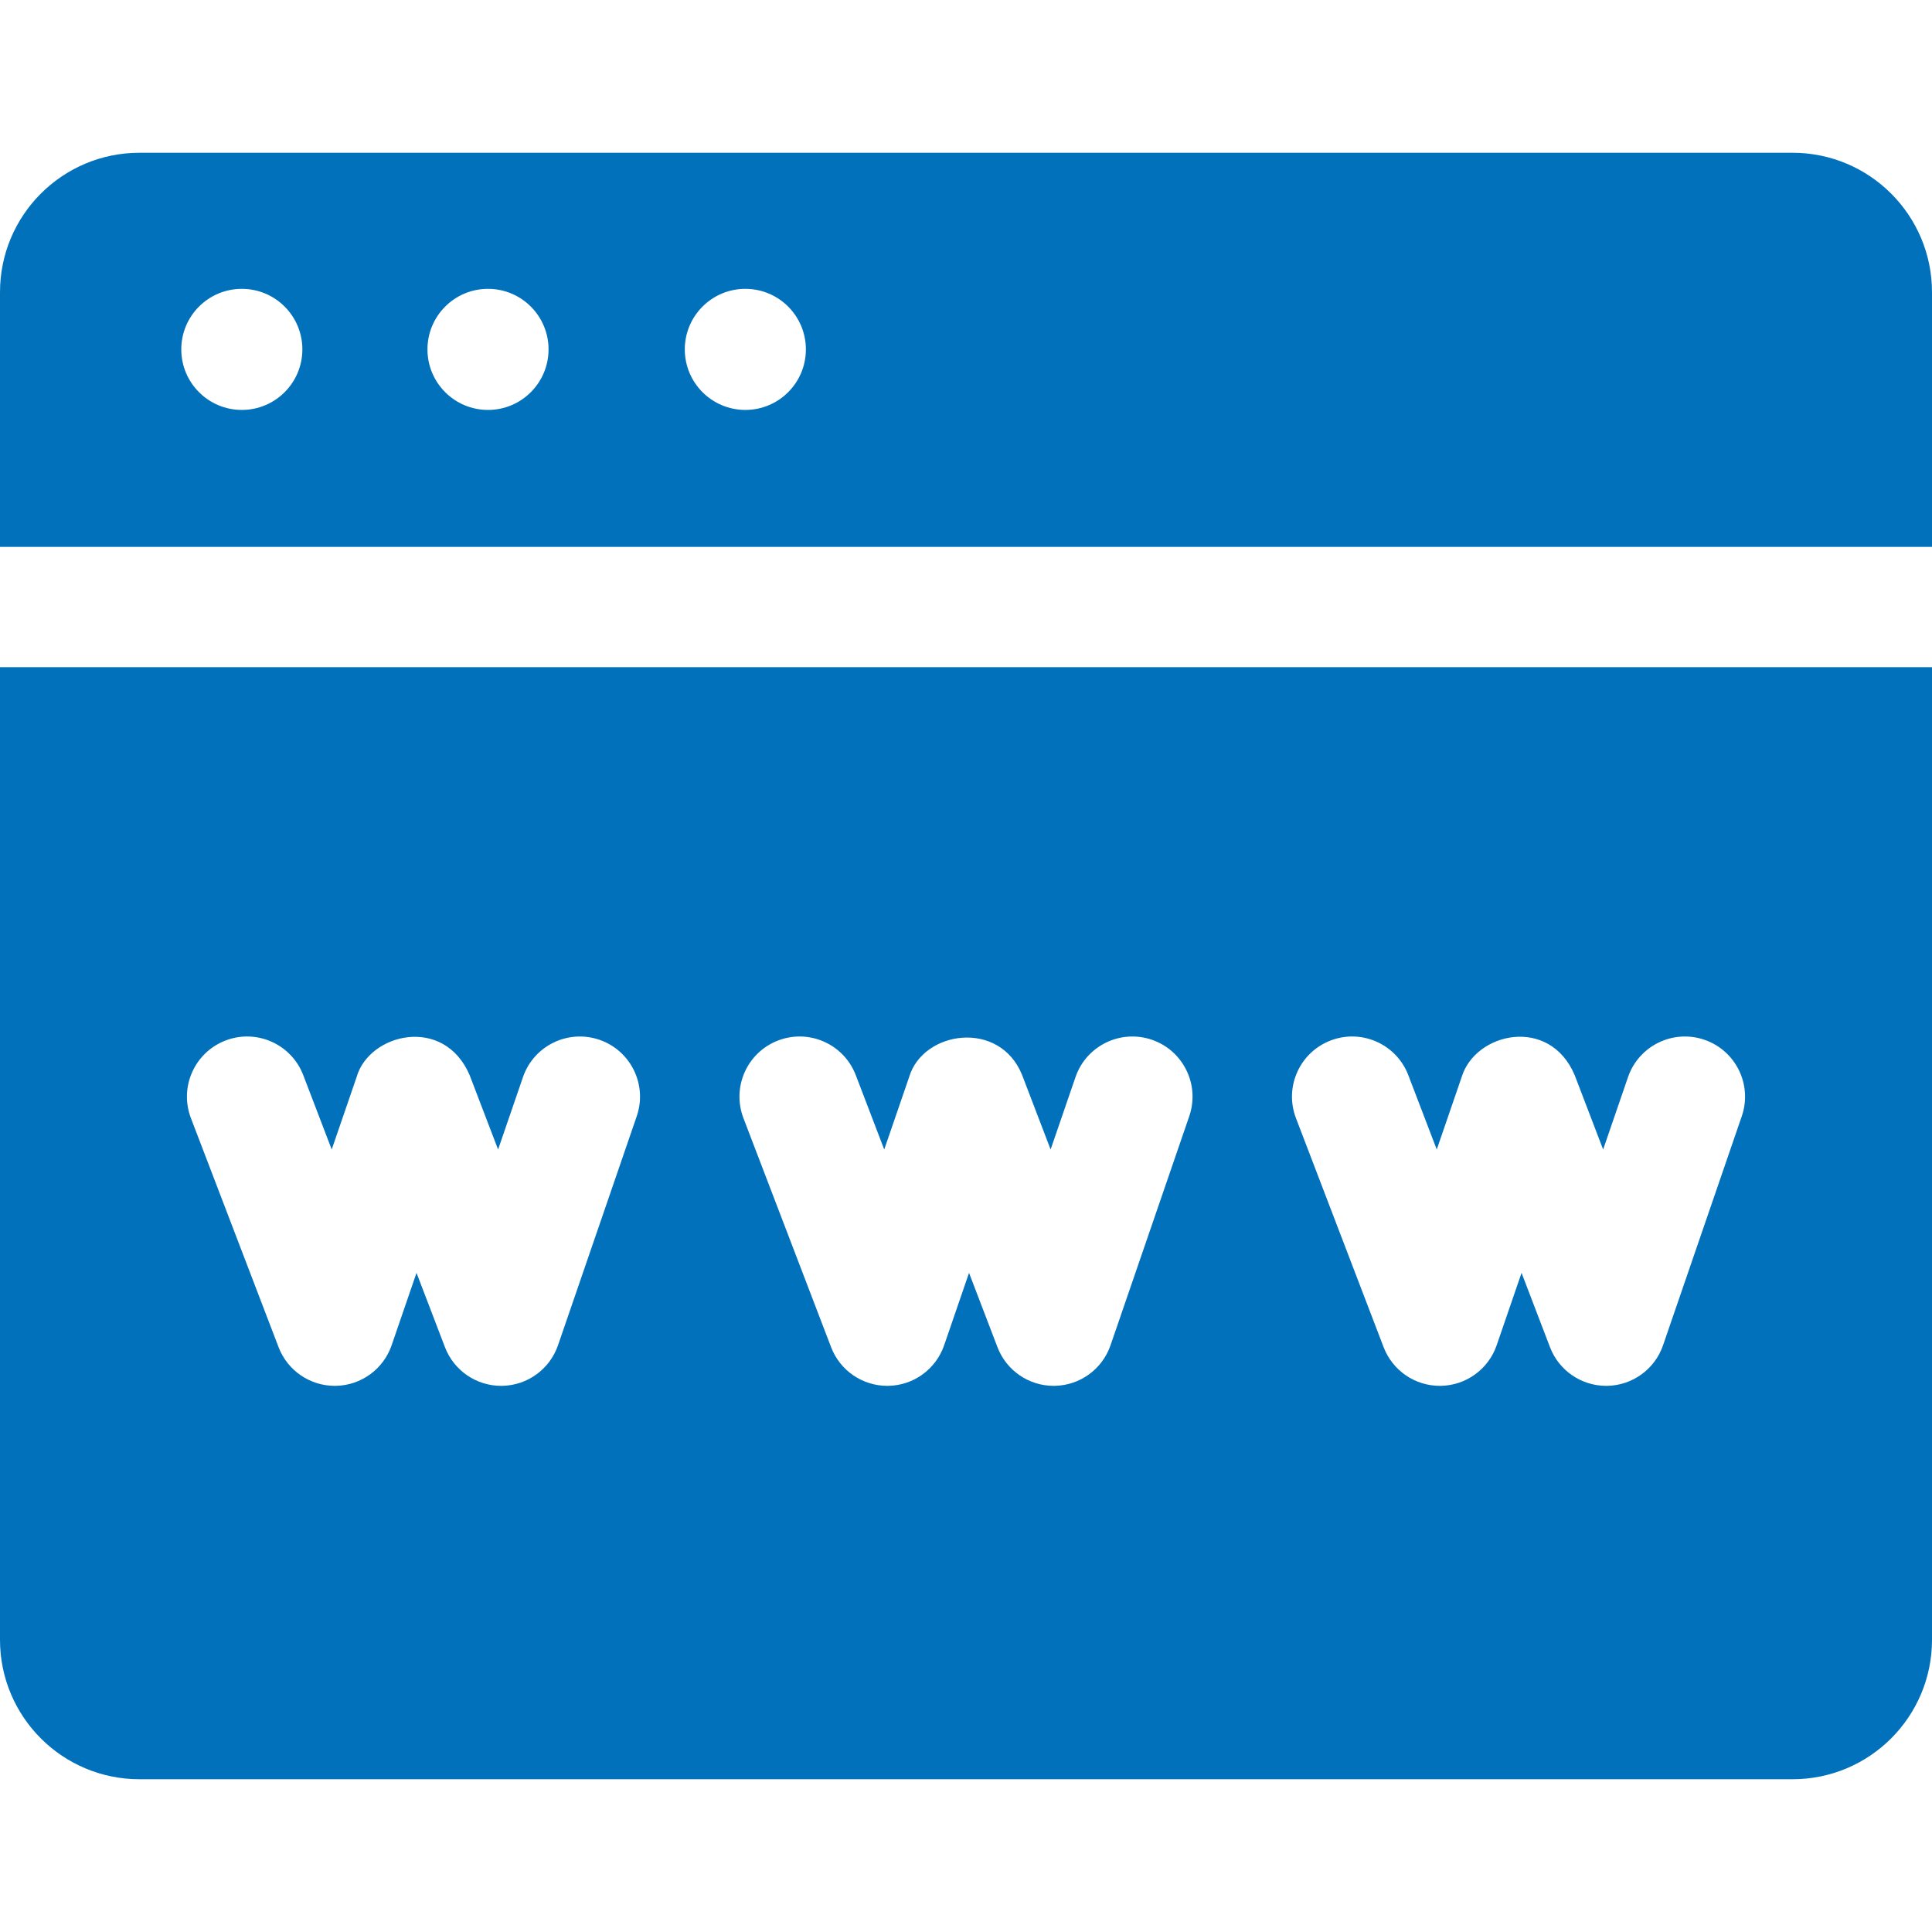
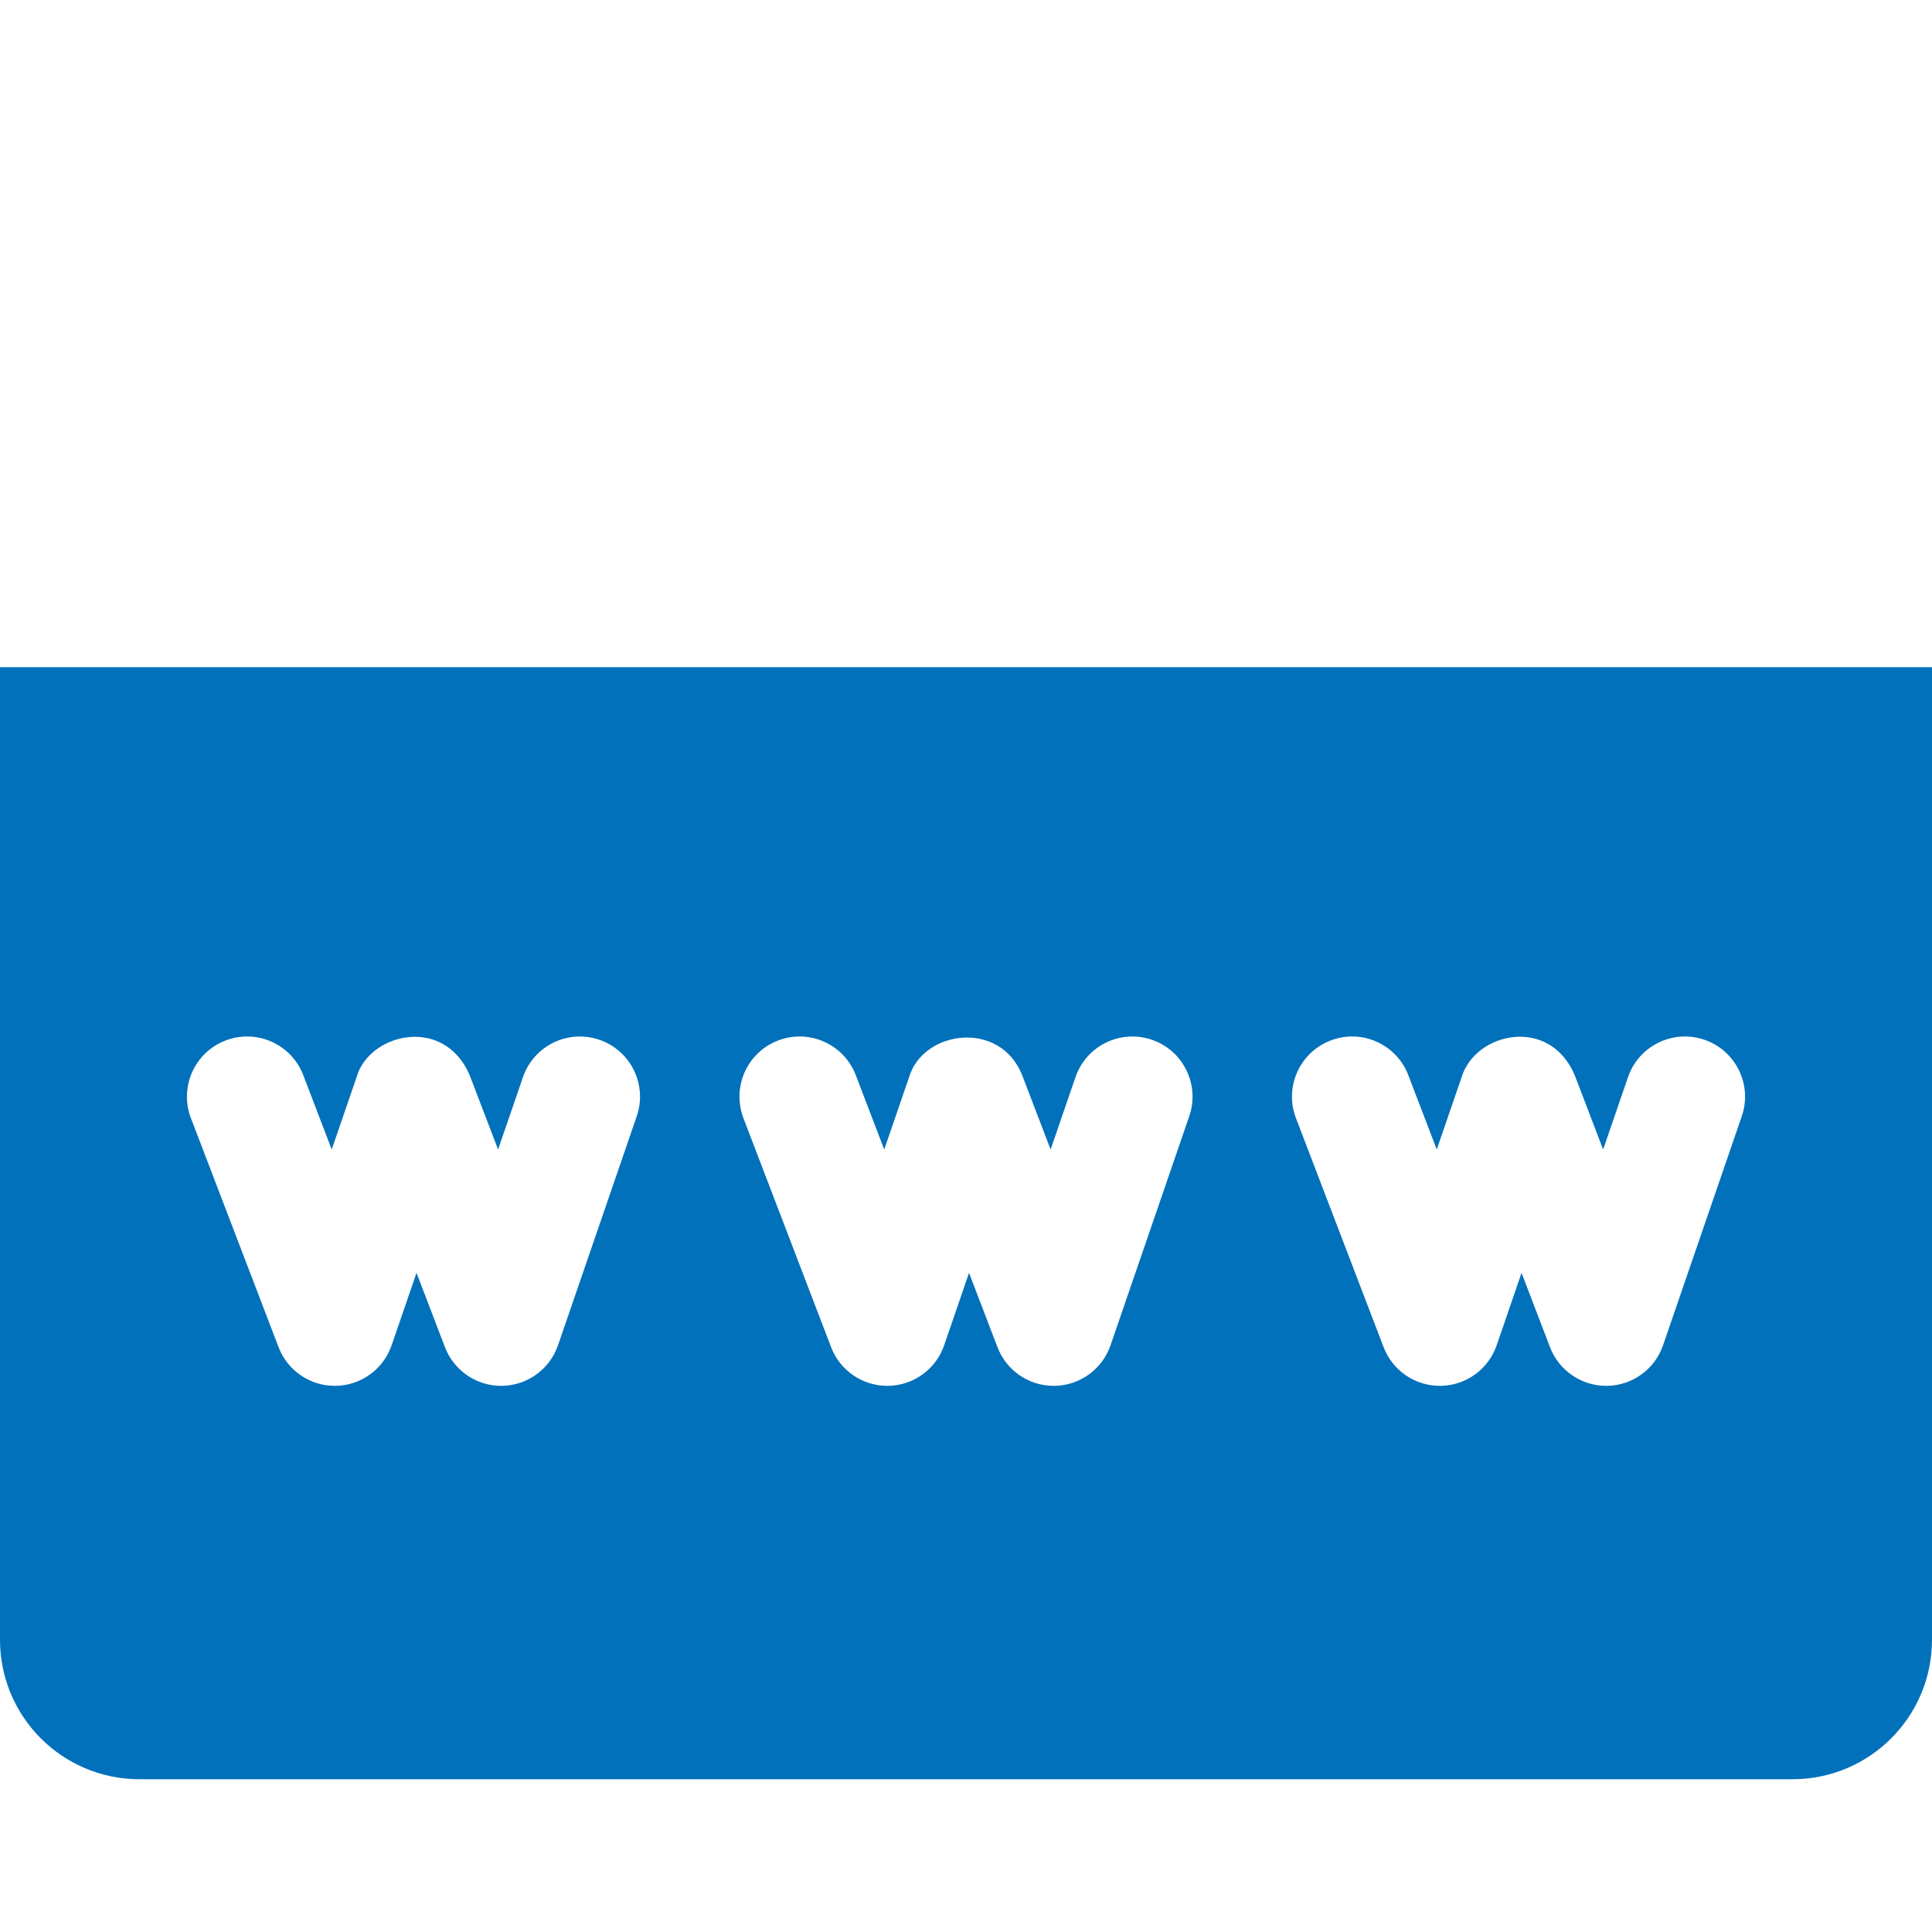
<svg xmlns="http://www.w3.org/2000/svg" version="1.1" width="512" height="512" x="0" y="0" viewBox="0 0 512 512" style="enable-background:new 0 0 512 512" xml:space="preserve" class="">
  <g>
    <g>
-       <path d="m475.047 40.484h-438.094c-20.408 0-36.953 16.545-36.953 36.953v67.492h512v-67.492c0-20.408-16.544-36.953-36.953-36.953zm-410.962 68.152c-8.861 0-16.045-7.184-16.045-16.045s7.183-16.045 16.045-16.045c8.861 0 16.045 7.184 16.045 16.045s-7.184 16.045-16.045 16.045zm65.24 0c-8.861 0-16.045-7.184-16.045-16.045s7.183-16.045 16.045-16.045c8.861 0 16.045 7.184 16.045 16.045s-7.184 16.045-16.045 16.045zm68.197 0c-8.861 0-16.045-7.184-16.045-16.045s7.184-16.045 16.045-16.045 16.045 7.184 16.045 16.045-7.183 16.045-16.045 16.045z" fill="#0271BB" data-original="#000000" class="" />
      <path d="m0 176.808v257.755c0 20.409 16.545 36.953 36.953 36.953h438.094c20.409 0 36.953-16.544 36.953-36.953v-257.755zm168.744 119.001-20.864 60.698c-2.18 6.342-8.095 10.64-14.799 10.756-.092.001-.185.002-.277.002-6.594 0-12.52-4.066-14.884-10.242l-7.539-19.7-6.594 19.184c-2.18 6.342-8.095 10.64-14.799 10.756-.092.001-.185.002-.277.002-6.594 0-12.521-4.066-14.884-10.242l-23.23-60.698c-3.146-8.221.968-17.437 9.189-20.583 8.22-3.151 17.437.967 20.583 9.189l7.539 19.7 6.594-19.184c3.26-11.557 23.118-16.481 29.96-.516l7.539 19.7 6.594-19.184c2.862-8.324 11.93-12.75 20.255-9.893 8.327 2.862 12.756 11.931 9.894 20.255zm146.423 0-20.864 60.698c-2.18 6.342-8.095 10.64-14.799 10.756-.092.001-.185.002-.277.002-6.594 0-12.521-4.066-14.884-10.242l-7.539-19.7-6.594 19.184c-2.18 6.342-8.095 10.64-14.799 10.756-.092.001-.185.002-.277.002-6.594 0-12.521-4.066-14.884-10.242l-23.23-60.698c-3.146-8.221.968-17.437 9.189-20.583 8.221-3.151 17.437.967 20.583 9.189l7.539 19.7 6.594-19.184c3.653-12.349 24.048-15.321 29.96-.516l7.539 19.7 6.594-19.184c2.862-8.324 11.929-12.75 20.255-9.893 8.327 2.862 12.756 11.931 9.894 20.255zm146.424 0-20.864 60.698c-2.18 6.342-8.095 10.64-14.799 10.756-.092.001-.185.002-.277.002-6.594 0-12.521-4.066-14.884-10.242l-7.539-19.7-6.594 19.184c-2.18 6.342-8.095 10.64-14.799 10.756-.092.001-.185.002-.277.002-6.594 0-12.52-4.066-14.884-10.242l-23.231-60.698c-3.146-8.221.968-17.437 9.189-20.583 8.223-3.151 17.438.967 20.584 9.189l7.54 19.701 6.594-19.185c3.615-11.875 23.303-16.269 29.96-.516l7.539 19.7 6.594-19.184c2.862-8.324 11.931-12.75 20.255-9.893 8.325 2.862 12.754 11.931 9.893 20.255z" fill="#0271BB" data-original="#000000" class="" />
    </g>
  </g>
</svg>